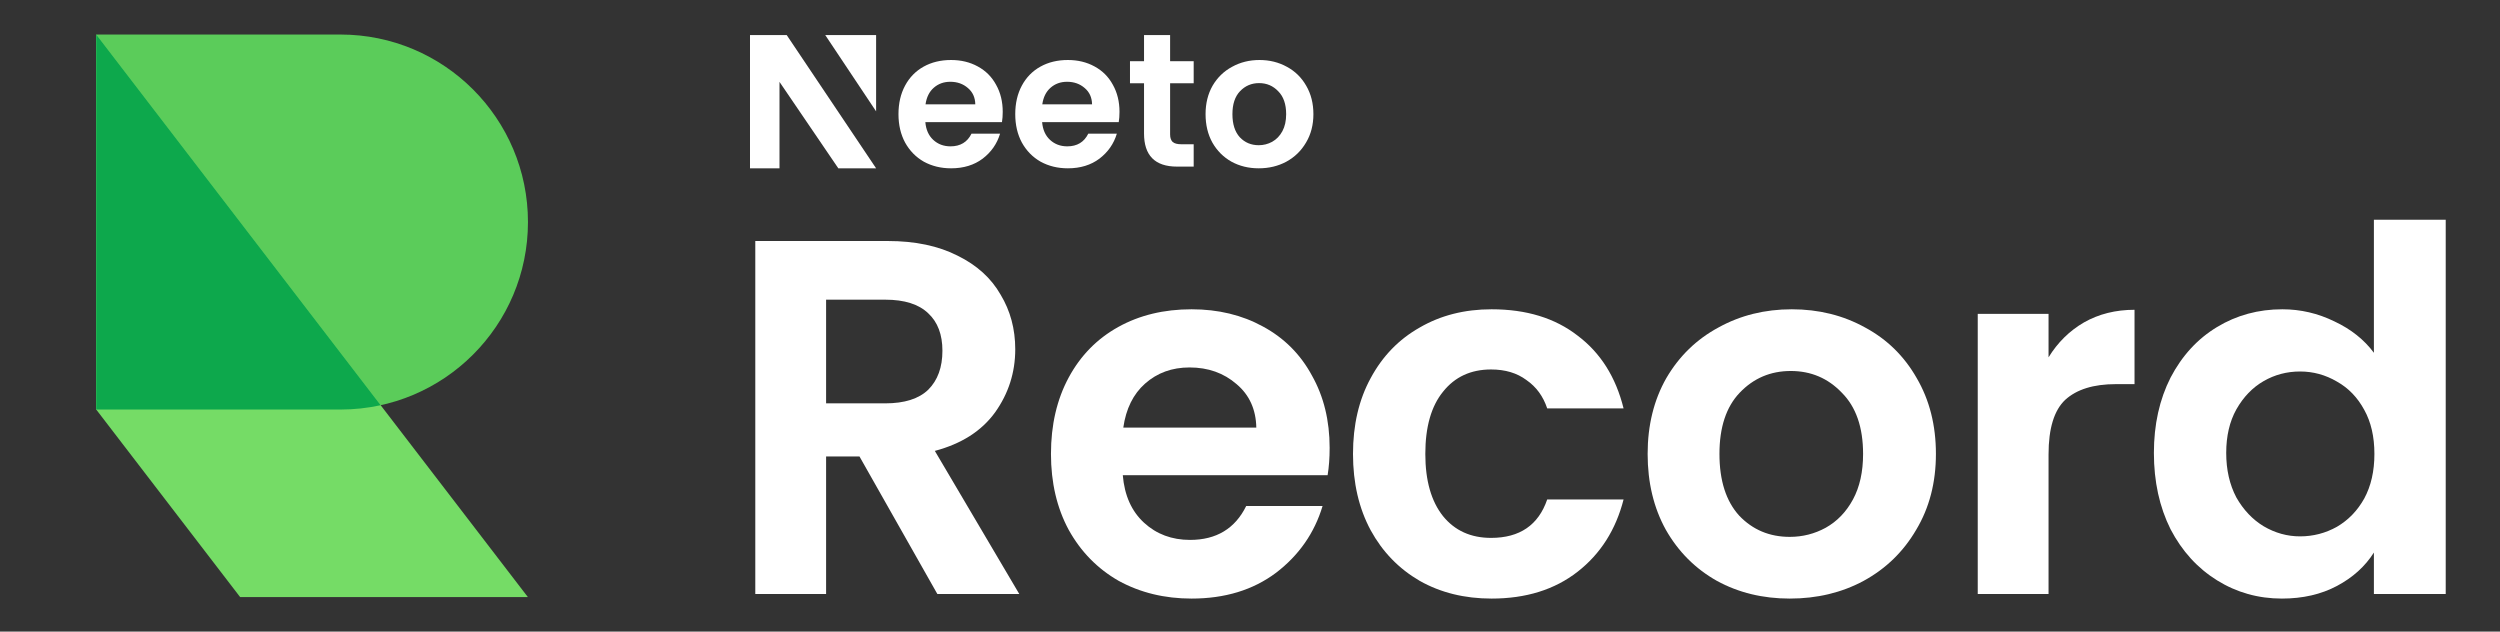
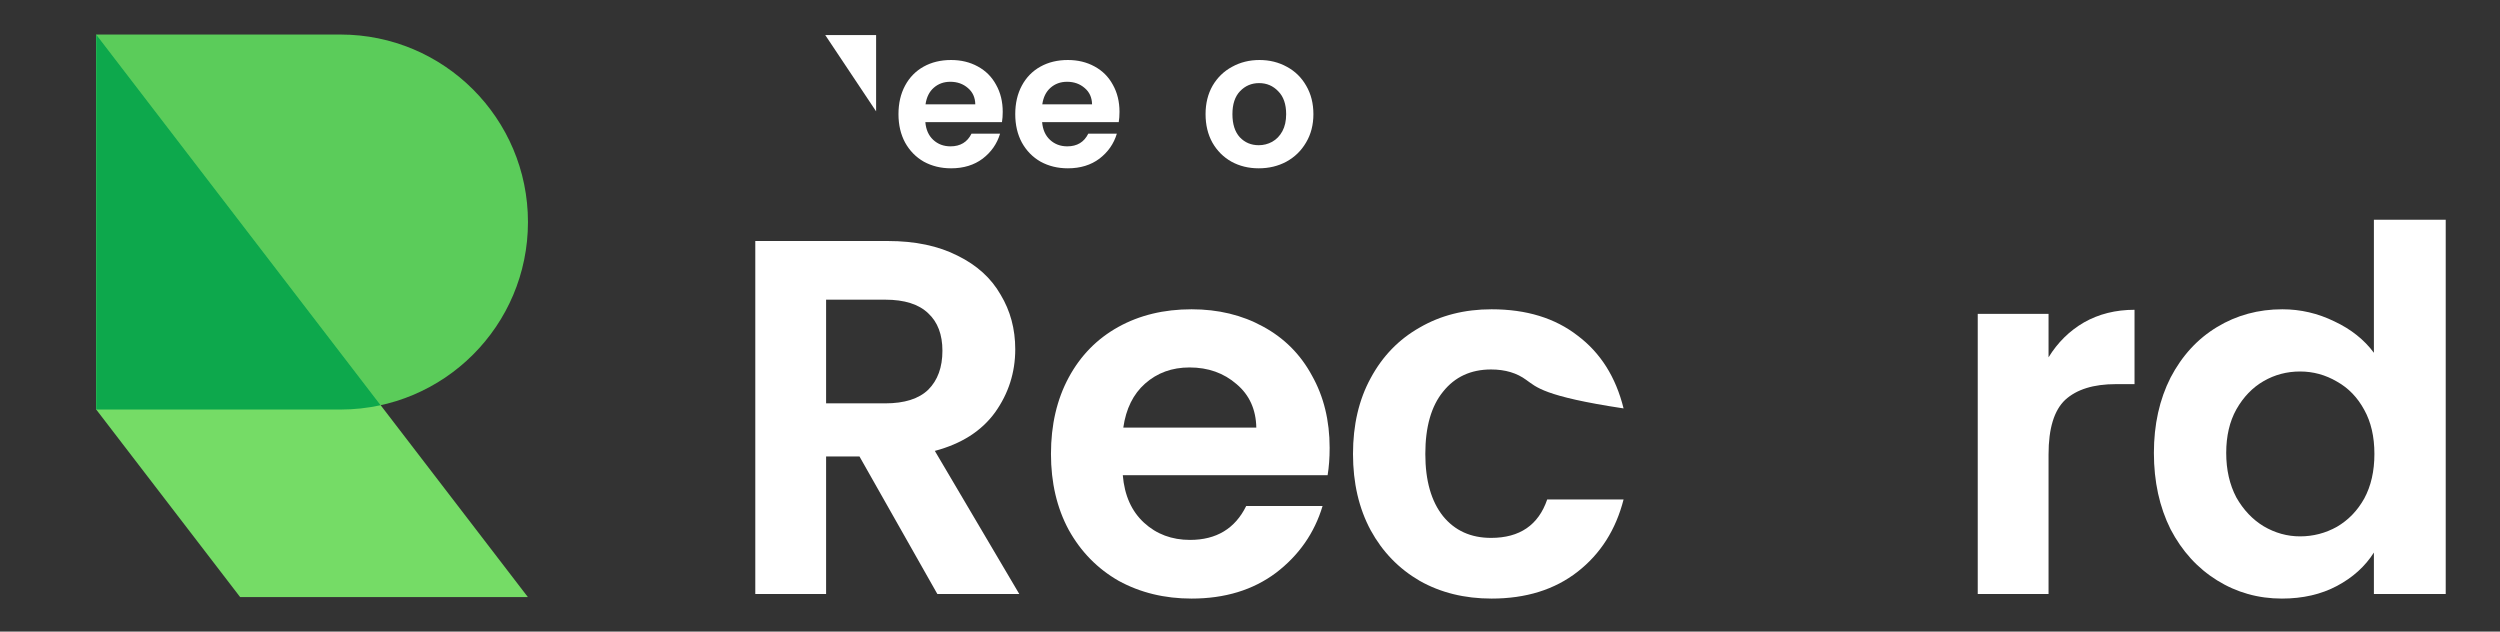
<svg xmlns="http://www.w3.org/2000/svg" width="570" height="144" viewBox="0 0 570 144" fill="none">
  <rect x="0" y="0" width="570" height="144" fill="#333333" stroke="none" />
  <g clip-path="url(#clip0_318_35670)">
    <path d="M21.938 93.375L21.938 7.875L77.625 7.875C101.235 7.875 120.375 27.015 120.375 50.625C120.375 74.235 101.235 93.375 77.625 93.375H21.938Z" fill="#5BCC5A" />
    <path d="M21.938 7.875L120.349 136.125H54.742L21.938 93.375L21.938 7.875Z" fill="#75DC66" />
    <path d="M21.938 7.875L86.79 92.39C83.837 93.035 80.771 93.375 77.625 93.375H21.938L21.938 7.875Z" fill="#0DA84C" />
  </g>
  <path d="M213.719 135.438L195.961 104.073H188.35V135.438H172.207V54.95H202.418C208.645 54.95 213.95 56.064 218.332 58.294C222.713 60.446 225.981 63.406 228.133 67.173C230.362 70.863 231.477 75.014 231.477 79.626C231.477 84.931 229.94 89.736 226.865 94.04C223.79 98.269 219.216 101.19 213.142 102.804L232.4 135.438H213.719ZM188.35 91.965H201.842C206.224 91.965 209.491 90.927 211.643 88.851C213.796 86.699 214.872 83.739 214.872 79.972C214.872 76.282 213.796 73.438 211.643 71.439C209.491 69.364 206.224 68.326 201.842 68.326H188.35V91.965Z" fill="white" />
  <path d="M303.158 102.112C303.158 104.419 303.005 106.494 302.697 108.339H255.995C256.38 112.952 257.994 116.565 260.839 119.179C263.683 121.792 267.181 123.099 271.332 123.099C277.328 123.099 281.595 120.524 284.132 115.373H301.544C299.699 121.523 296.163 126.597 290.935 130.595C285.708 134.515 279.289 136.476 271.678 136.476C265.528 136.476 259.993 135.13 255.073 132.44C250.23 129.672 246.425 125.79 243.657 120.793C240.966 115.796 239.621 110.031 239.621 103.496C239.621 96.885 240.966 91.081 243.657 86.084C246.348 81.087 250.115 77.243 254.958 74.553C259.801 71.862 265.374 70.517 271.678 70.517C277.751 70.517 283.171 71.824 287.937 74.437C292.78 77.051 296.509 80.78 299.122 85.623C301.813 90.389 303.158 95.885 303.158 102.112ZM286.438 97.5C286.361 93.349 284.862 90.043 281.941 87.583C279.02 85.046 275.445 83.778 271.217 83.778C267.219 83.778 263.837 85.008 261.069 87.468C258.379 89.851 256.726 93.195 256.111 97.5H286.438Z" fill="white" />
-   <path d="M308.484 103.496C308.484 96.885 309.83 91.119 312.52 86.199C315.211 81.202 318.939 77.359 323.706 74.668C328.472 71.9 333.93 70.517 340.08 70.517C347.998 70.517 354.532 72.516 359.683 76.513C364.911 80.434 368.408 85.969 370.176 93.118H352.764C351.842 90.35 350.266 88.198 348.036 86.66C345.884 85.046 343.193 84.239 339.965 84.239C335.352 84.239 331.701 85.93 329.01 89.313C326.319 92.618 324.974 97.346 324.974 103.496C324.974 109.569 326.319 114.297 329.01 117.68C331.701 120.985 335.352 122.638 339.965 122.638C346.499 122.638 350.766 119.717 352.764 113.874H370.176C368.408 120.793 364.911 126.29 359.683 130.364C354.456 134.438 347.921 136.476 340.08 136.476C333.93 136.476 328.472 135.13 323.706 132.44C318.939 129.672 315.211 125.828 312.52 120.908C309.83 115.911 308.484 110.107 308.484 103.496Z" fill="white" />
-   <path d="M408.064 136.476C401.914 136.476 396.379 135.13 391.459 132.44C386.539 129.672 382.657 125.79 379.812 120.793C377.045 115.796 375.661 110.031 375.661 103.496C375.661 96.962 377.083 91.196 379.928 86.199C382.849 81.202 386.808 77.359 391.805 74.668C396.802 71.9 402.375 70.517 408.525 70.517C414.675 70.517 420.249 71.9 425.245 74.668C430.242 77.359 434.163 81.202 437.007 86.199C439.929 91.196 441.389 96.962 441.389 103.496C441.389 110.031 439.89 115.796 436.892 120.793C433.971 125.79 429.973 129.672 424.899 132.44C419.903 135.13 414.291 136.476 408.064 136.476ZM408.064 122.407C410.985 122.407 413.714 121.716 416.251 120.332C418.865 118.871 420.94 116.719 422.478 113.874C424.015 111.03 424.784 107.571 424.784 103.496C424.784 97.423 423.17 92.772 419.941 89.543C416.789 86.238 412.907 84.585 408.294 84.585C403.682 84.585 399.8 86.238 396.648 89.543C393.573 92.772 392.035 97.423 392.035 103.496C392.035 109.569 393.534 114.259 396.533 117.564C399.608 120.793 403.451 122.407 408.064 122.407Z" fill="white" />
+   <path d="M308.484 103.496C308.484 96.885 309.83 91.119 312.52 86.199C315.211 81.202 318.939 77.359 323.706 74.668C328.472 71.9 333.93 70.517 340.08 70.517C347.998 70.517 354.532 72.516 359.683 76.513C364.911 80.434 368.408 85.969 370.176 93.118C351.842 90.35 350.266 88.198 348.036 86.66C345.884 85.046 343.193 84.239 339.965 84.239C335.352 84.239 331.701 85.93 329.01 89.313C326.319 92.618 324.974 97.346 324.974 103.496C324.974 109.569 326.319 114.297 329.01 117.68C331.701 120.985 335.352 122.638 339.965 122.638C346.499 122.638 350.766 119.717 352.764 113.874H370.176C368.408 120.793 364.911 126.29 359.683 130.364C354.456 134.438 347.921 136.476 340.08 136.476C333.93 136.476 328.472 135.13 323.706 132.44C318.939 129.672 315.211 125.828 312.52 120.908C309.83 115.911 308.484 110.107 308.484 103.496Z" fill="white" />
  <path d="M467.069 81.471C469.144 78.089 471.835 75.437 475.141 73.515C478.523 71.593 482.367 70.632 486.672 70.632V87.583H482.405C477.332 87.583 473.488 88.775 470.874 91.158C468.337 93.541 467.069 97.692 467.069 103.611V135.438H450.925V71.555H467.069V81.471Z" fill="white" />
  <path d="M491.088 103.266C491.088 96.808 492.356 91.081 494.893 86.084C497.507 81.087 501.043 77.243 505.502 74.553C509.961 71.862 514.919 70.517 520.377 70.517C524.529 70.517 528.488 71.439 532.255 73.284C536.021 75.052 539.02 77.436 541.249 80.434V50.106H557.623V135.438H541.249V125.982C539.25 129.134 536.444 131.671 532.831 133.593C529.218 135.515 525.028 136.476 520.262 136.476C514.881 136.476 509.961 135.092 505.502 132.324C501.043 129.557 497.507 125.675 494.893 120.678C492.356 115.604 491.088 109.8 491.088 103.266ZM541.364 103.496C541.364 99.576 540.595 96.231 539.058 93.464C537.52 90.62 535.445 88.467 532.831 87.006C530.217 85.469 527.411 84.7 524.413 84.7C521.415 84.7 518.648 85.43 516.111 86.891C513.574 88.352 511.498 90.504 509.884 93.349C508.346 96.116 507.578 99.422 507.578 103.266C507.578 107.109 508.346 110.492 509.884 113.413C511.498 116.257 513.574 118.448 516.111 119.986C518.724 121.523 521.492 122.292 524.413 122.292C527.411 122.292 530.217 121.562 532.831 120.101C535.445 118.564 537.52 116.411 539.058 113.644C540.595 110.799 541.364 107.417 541.364 103.496Z" fill="white" />
  <path d="M228.622 25.51C228.622 26.373 228.564 27.15 228.449 27.841H210.978C211.122 29.568 211.726 30.921 212.79 31.899C213.854 32.878 215.163 33.367 216.716 33.367C218.959 33.367 220.555 32.403 221.504 30.474H228.018C227.327 32.777 226.005 34.677 224.049 36.173C222.094 37.641 219.692 38.375 216.845 38.375C214.544 38.375 212.474 37.871 210.633 36.864C208.822 35.828 207.398 34.374 206.363 32.504C205.356 30.633 204.853 28.474 204.853 26.028C204.853 23.552 205.356 21.38 206.363 19.509C207.369 17.638 208.778 16.199 210.59 15.191C212.402 14.184 214.487 13.681 216.845 13.681C219.117 13.681 221.144 14.17 222.927 15.148C224.739 16.127 226.134 17.523 227.112 19.336C228.118 21.12 228.622 23.178 228.622 25.51ZM222.367 23.783C222.338 22.229 221.777 20.991 220.684 20.07C219.592 19.12 218.254 18.645 216.673 18.645C215.177 18.645 213.912 19.106 212.877 20.027C211.87 20.919 211.252 22.171 211.022 23.783H222.367Z" fill="white" />
  <path d="M255.245 25.51C255.245 26.373 255.188 27.15 255.073 27.841H237.602C237.746 29.568 238.35 30.921 239.414 31.899C240.478 32.878 241.787 33.367 243.34 33.367C245.583 33.367 247.179 32.403 248.128 30.474H254.641C253.951 32.777 252.628 34.677 250.673 36.173C248.717 37.641 246.316 38.375 243.469 38.375C241.168 38.375 239.098 37.871 237.257 36.864C235.445 35.828 234.022 34.374 232.987 32.504C231.98 30.633 231.477 28.474 231.477 26.028C231.477 23.552 231.98 21.38 232.987 19.509C233.993 17.638 235.402 16.199 237.214 15.191C239.026 14.184 241.111 13.681 243.469 13.681C245.741 13.681 247.768 14.17 249.551 15.148C251.363 16.127 252.758 17.523 253.736 19.336C254.742 21.12 255.245 23.178 255.245 25.51ZM248.99 23.783C248.962 22.229 248.401 20.991 247.308 20.07C246.215 19.12 244.878 18.645 243.296 18.645C241.801 18.645 240.536 19.106 239.5 20.027C238.494 20.919 237.875 22.171 237.645 23.783H248.99Z" fill="white" />
-   <path d="M266.785 18.987V30.662C266.785 31.467 266.997 32 267.371 32.374C267.774 32.719 268.435 32.892 269.356 32.892H272.16V37.986H268.364C263.273 37.986 260.838 35.383 260.838 30.433V18.987H257.636V13.951H260.838V8H266.785V13.951H272.16V18.987H266.785Z" fill="white" />
  <path d="M286.989 38.375C284.689 38.375 282.618 37.871 280.778 36.864C278.937 35.828 277.485 34.374 276.421 32.504C275.385 30.633 274.868 28.474 274.868 26.028C274.868 23.581 275.4 21.423 276.464 19.552C277.557 17.681 279.038 16.242 280.907 15.235C282.776 14.199 284.861 13.681 287.162 13.681C289.463 13.681 291.548 14.199 293.417 15.235C295.286 16.242 296.753 17.681 297.817 19.552C298.91 21.423 299.456 23.581 299.456 26.028C299.456 28.474 298.895 30.633 297.774 32.504C296.681 34.374 295.185 35.828 293.287 36.864C291.418 37.871 289.319 38.375 286.989 38.375ZM286.989 33.108C288.082 33.108 289.103 32.849 290.052 32.331C291.03 31.784 291.806 30.978 292.382 29.913C292.957 28.848 293.244 27.553 293.244 26.028C293.244 23.754 292.64 22.013 291.432 20.804C290.253 19.566 288.801 18.948 287.076 18.948C285.35 18.948 283.898 19.566 282.719 20.804C281.568 22.013 280.993 23.754 280.993 26.028C280.993 28.302 281.554 30.057 282.676 31.295C283.826 32.504 285.264 33.108 286.989 33.108Z" fill="white" />
  <path d="M199.752 8H188.159L199.752 25.39V8Z" fill="white" />
-   <path d="M171 38.375L171 8H179.372L199.752 38.375H191.136L177.724 18.666V38.375H171Z" fill="white" />
  <defs>
    <clipPath id="clip0_318_35670">
      <rect width="128.25" height="128.25" fill="white" transform="translate(7.312 7.875)" />
    </clipPath>
  </defs>
</svg>